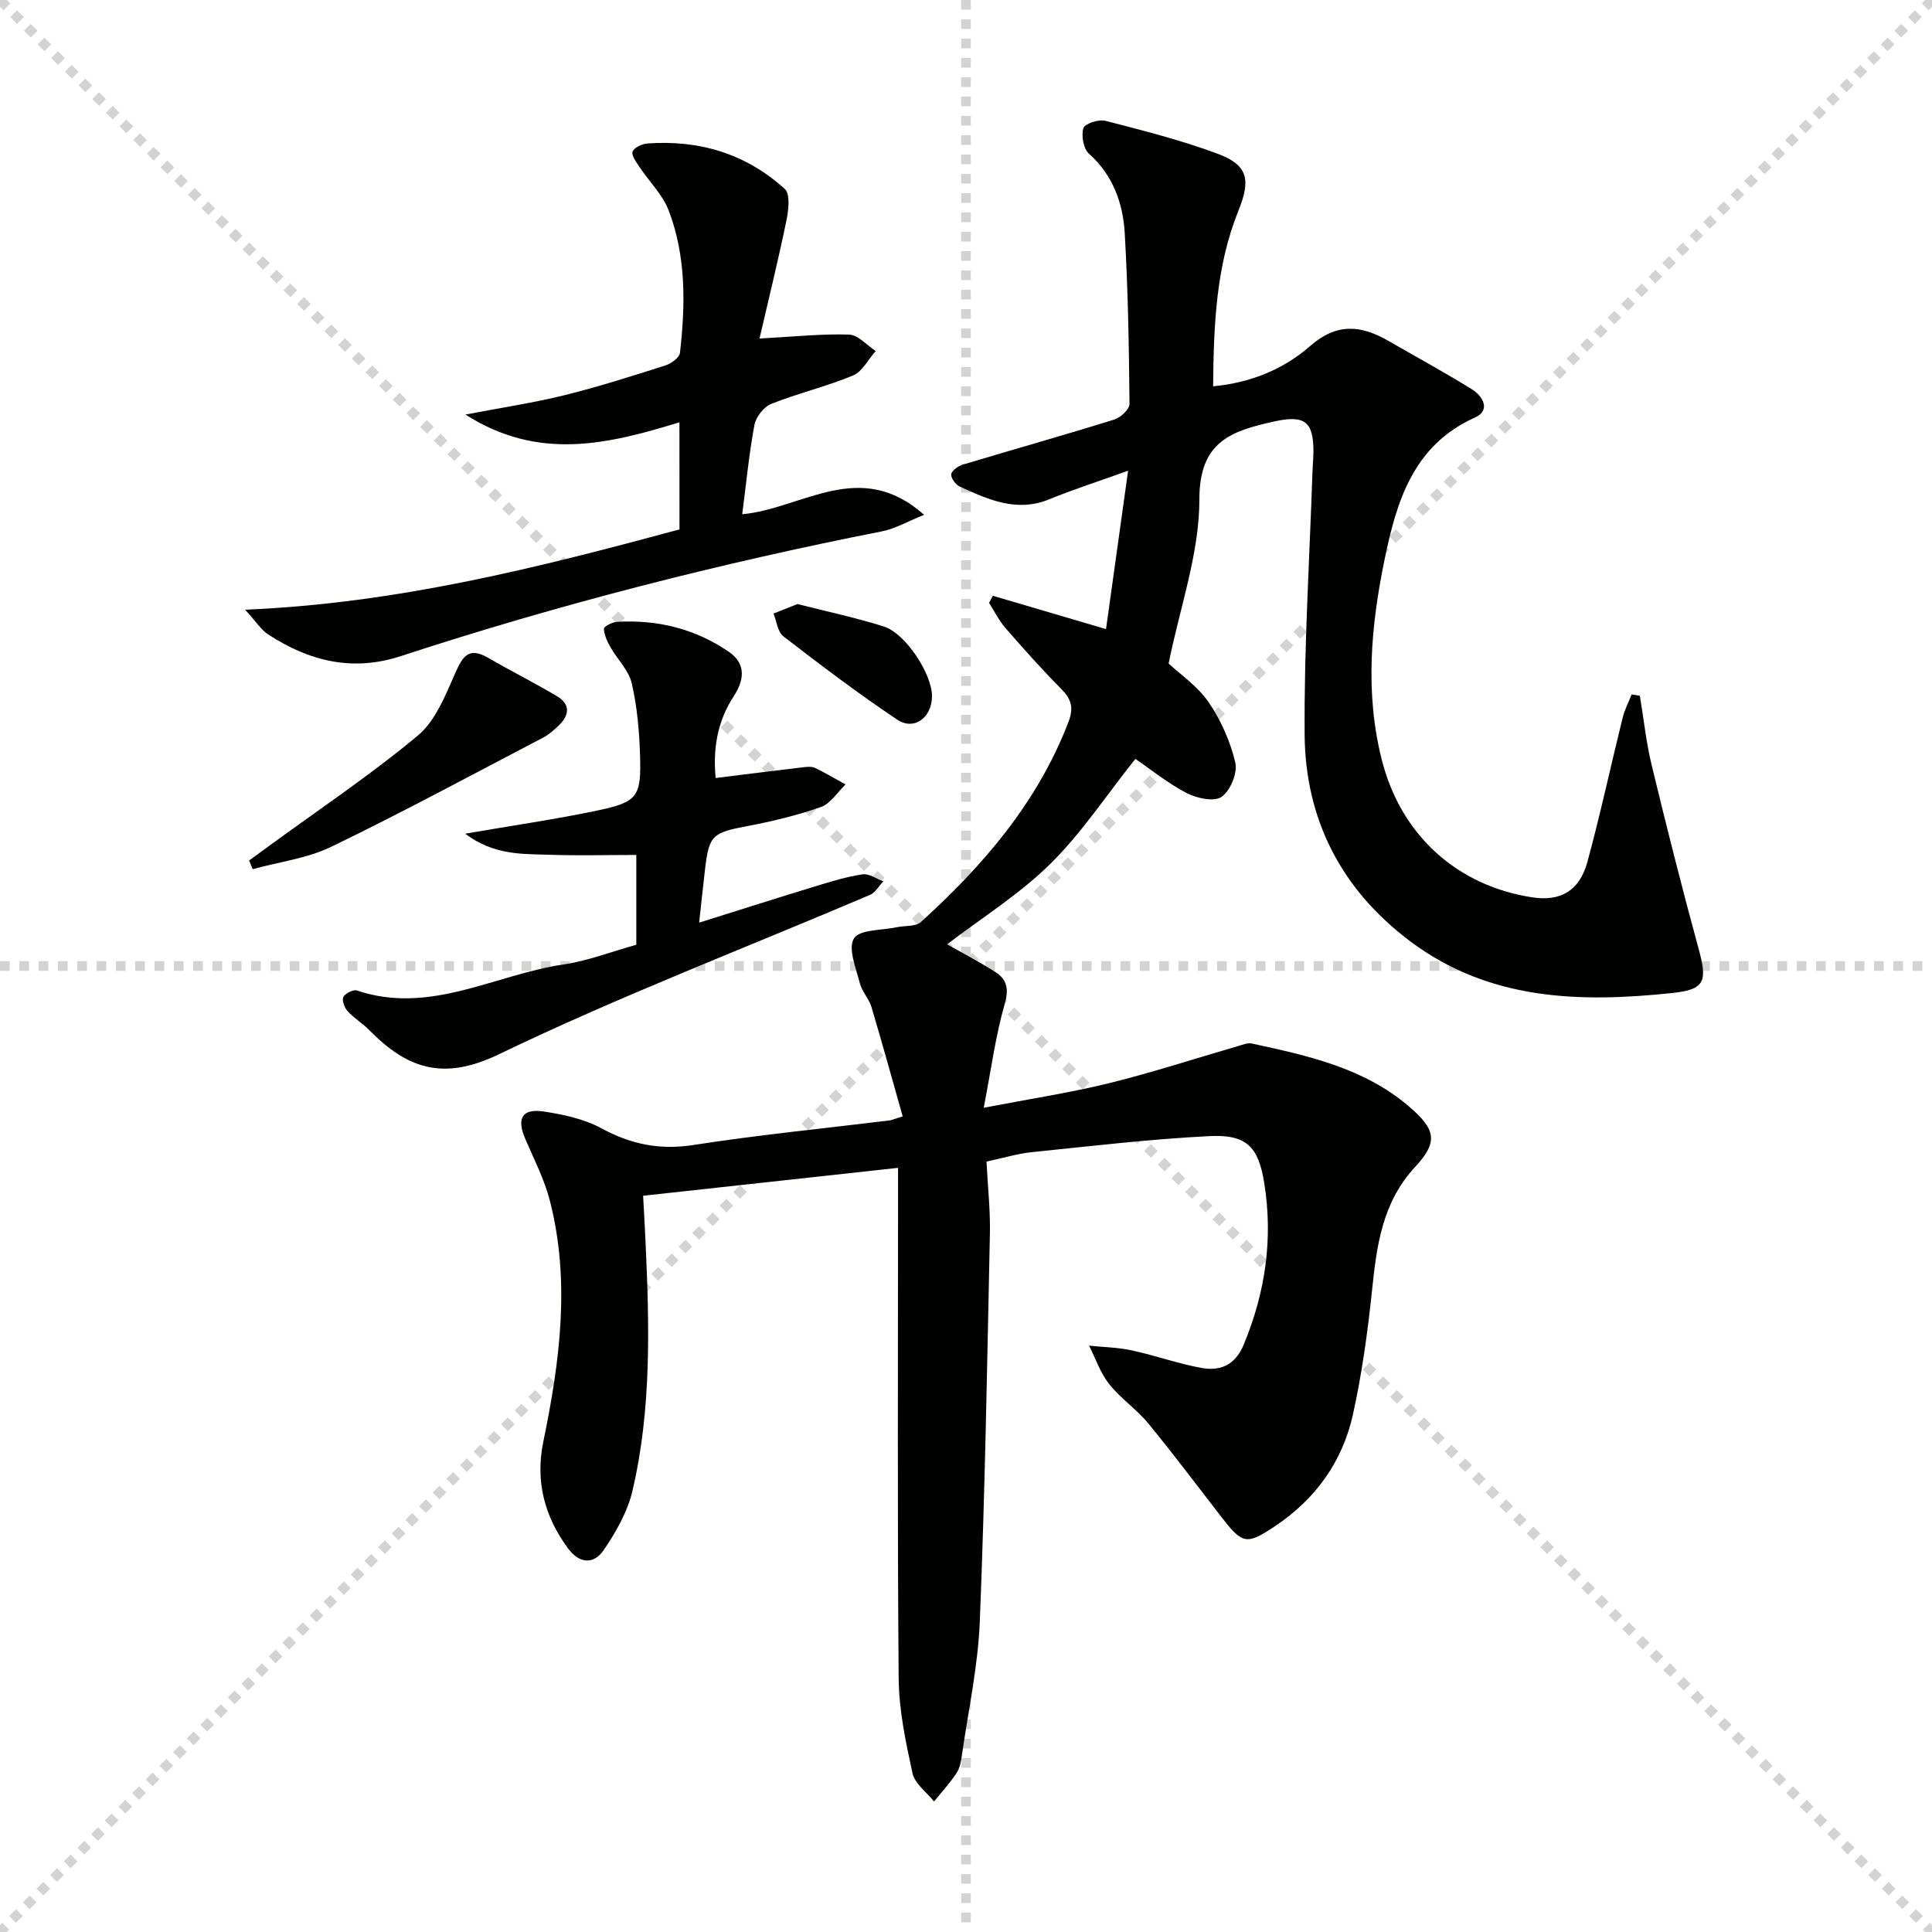
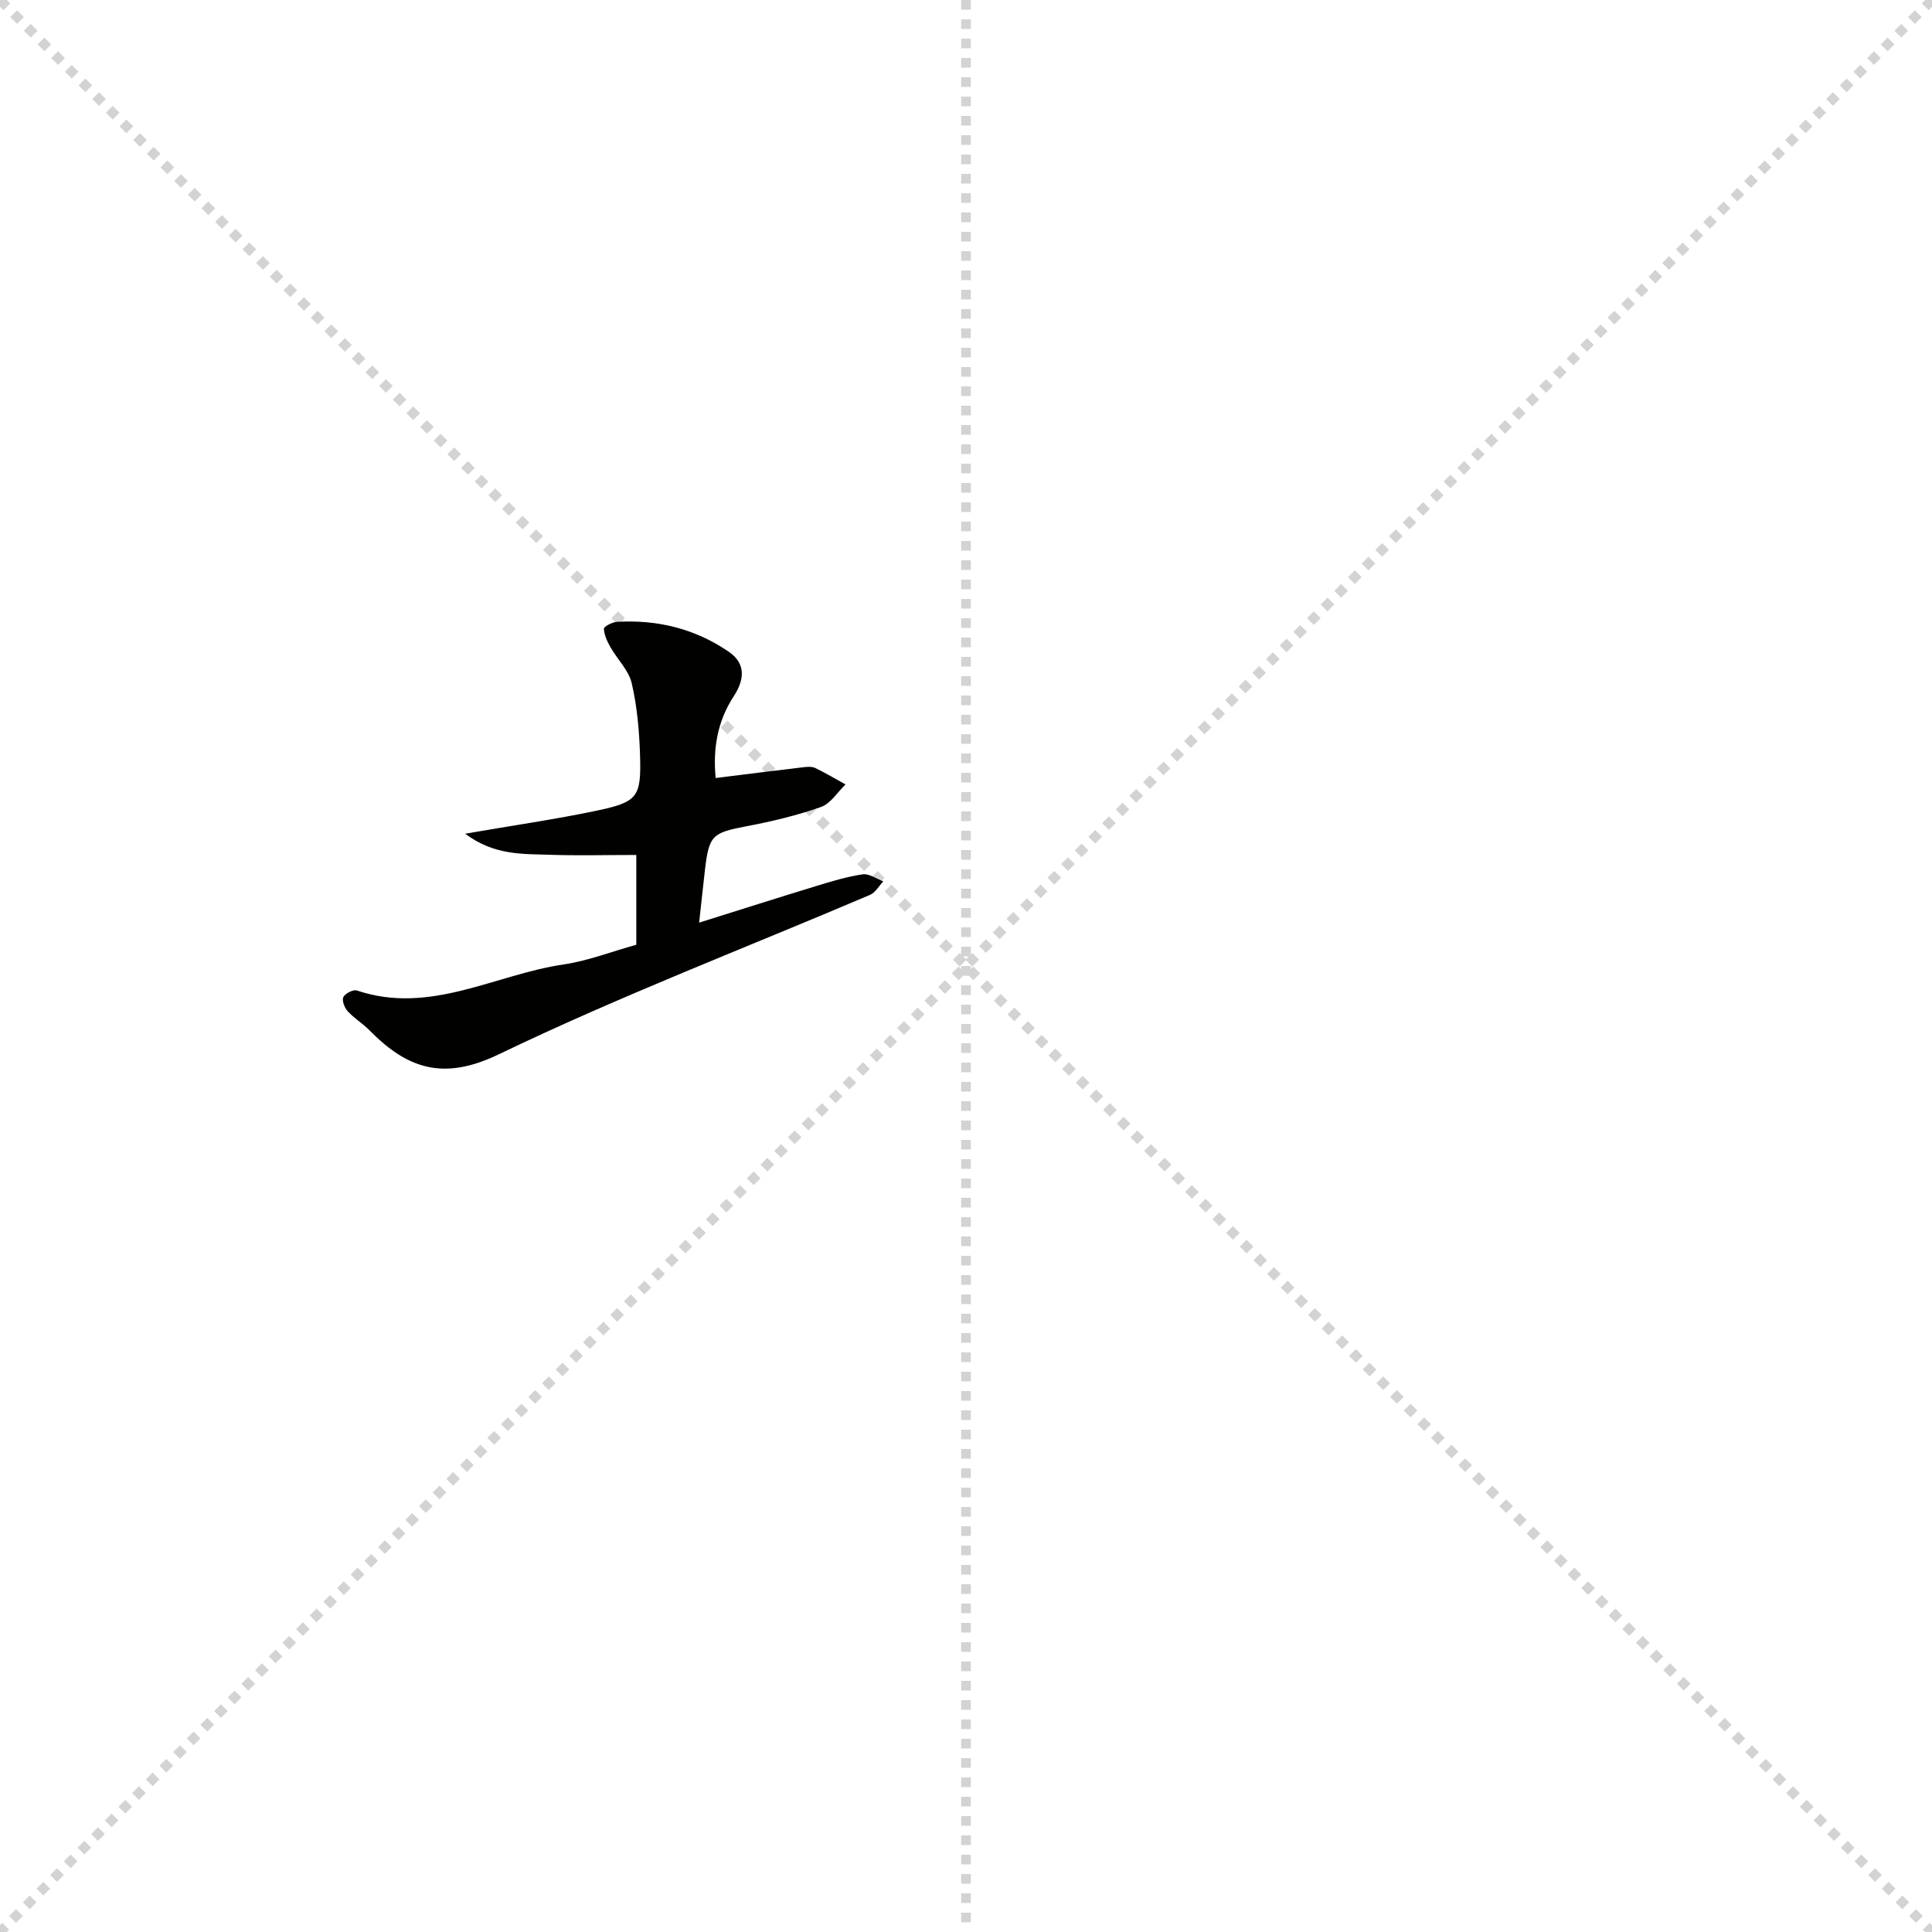
<svg xmlns="http://www.w3.org/2000/svg" enable-background="new 0 0 400 400" viewBox="0 0 400 400">
  <g stroke="lightgray" stroke-dasharray="1,1" stroke-width="1" transform="scale(2, 2)">
    <line x1="0" y1="0" x2="200" y2="200" />
    <line x1="200" y1="0" x2="0" y2="200" />
    <line x1="100" y1="0" x2="100" y2="200" />
-     <line x1="0" y1="100" x2="200" y2="100" />
  </g>
  <g fill="#010100">
-     <path d="m204.24 240.49c.27 5.26.81 10.05.71 14.83-.56 26.79-1.02 53.58-2.09 80.35-.37 9.24-2.37 18.41-3.69 27.6-.19 1.3-.42 2.74-1.11 3.8-1.38 2.09-3.1 3.95-4.68 5.91-1.54-1.94-3.98-3.69-4.46-5.87-1.41-6.45-2.8-13.06-2.86-19.61-.28-32.95-.13-65.9-.13-98.85 0-1.98 0-3.96 0-6.86-17.62 1.93-34.84 3.81-52.78 5.78.18 3.34.36 6.41.5 9.49.79 17.3 1.28 34.62-2.71 51.61-1.02 4.35-3.43 8.57-5.99 12.31-1.99 2.89-4.96 2.85-7.36-.42-4.9-6.65-6.78-13.92-5.1-22.08 3.41-16.54 5.64-33.16 1.36-49.87-1.14-4.45-3.31-8.64-5.13-12.89-1.79-4.19-.62-6.27 3.88-5.59 4.06.62 8.33 1.53 11.89 3.46 6.11 3.32 12.09 4.56 19.07 3.47 13.45-2.09 27.02-3.42 40.55-5.08.47-.06.91-.27 2.78-.85-2.15-7.58-4.22-15.15-6.47-22.66-.52-1.72-1.97-3.18-2.4-4.9-.78-3.12-2.5-7.2-1.22-9.27 1.17-1.89 5.79-1.66 8.89-2.33 1.68-.36 3.89-.09 4.98-1.08 12.92-11.73 24.12-24.73 30.52-41.35 1.18-3.07.61-4.81-1.53-6.97-3.99-4.01-7.75-8.25-11.47-12.52-1.36-1.56-2.3-3.48-3.42-5.24.26-.49.53-.97.79-1.46 7.43 2.19 14.85 4.38 23.43 6.9 1.53-11.01 3-21.48 4.57-32.79-6.4 2.3-11.42 3.9-16.28 5.9-6.76 2.78-12.64.09-18.53-2.6-.87-.39-1.88-1.74-1.81-2.55.07-.75 1.4-1.71 2.36-2 10.47-3.15 20.99-6.11 31.42-9.35 1.3-.4 3.14-2.14 3.13-3.24-.11-11.8-.3-23.62-.99-35.4-.37-6.2-2.44-11.95-7.4-16.4-1.15-1.03-1.62-3.72-1.16-5.29.27-.92 3.18-1.88 4.56-1.52 7.83 2.02 15.72 4.02 23.28 6.84 6.3 2.35 6.83 5.41 4.26 11.78-4.63 11.47-5.12 23.58-5.24 36.35 7.85-.74 14.64-3.57 20.05-8.31 5.61-4.91 10.62-4.34 16.29-1.07 5.74 3.31 11.57 6.48 17.2 9.97 2.32 1.43 4 4.38.7 5.86-12.82 5.76-16.25 17.35-18.73 29.38-2.84 13.75-4.1 27.63-.58 41.52 3.93 15.52 15.52 26.09 31.24 28.47 5.7.86 9.69-1.35 11.31-7.3 2.7-9.9 4.85-19.96 7.32-29.93.41-1.65 1.23-3.2 1.86-4.8.57.1 1.14.2 1.7.29.8 4.79 1.3 9.65 2.44 14.35 3.08 12.72 6.27 25.41 9.72 38.03 1.82 6.66 1.38 8.42-5.33 9.14-19.18 2.04-38.01 1.6-54.4-10.71-14.25-10.7-21.72-25.22-21.84-42.83-.13-18.1 1.02-36.22 1.62-54.33.04-1.33.18-2.66.2-3.99.07-6.51-1.83-7.86-8.21-6.44-8.76 1.95-15.42 4.1-15.4 16.09.01 11.19-4.03 22.38-6.37 34 2.42 2.27 6.01 4.69 8.28 8.02 2.55 3.72 4.5 8.12 5.53 12.51.5 2.13-1.03 5.81-2.84 7.08-1.53 1.07-5.11.31-7.21-.77-3.9-2.02-7.38-4.86-10.64-7.09-6.18 7.75-11.24 15.49-17.69 21.81-6.44 6.32-14.27 11.21-21.29 16.58 2.9 1.64 6.47 3.52 9.88 5.66 2.49 1.56 2.96 3.49 2.04 6.7-1.89 6.6-2.79 13.48-4.34 21.48 9.54-1.84 17.82-3.09 25.92-5.08 9-2.22 17.82-5.11 26.73-7.69.94-.27 1.99-.72 2.87-.53 11.55 2.51 23.15 5.02 32.49 13 5.52 4.72 6.18 7.3 1.36 12.49-6.92 7.45-8.01 16.39-8.99 25.75-.9 8.57-2.08 17.16-3.94 25.57-2.16 9.76-7.76 17.54-16.16 23.14-5.8 3.87-6.69 3.71-10.87-1.67-5.1-6.56-10.08-13.23-15.36-19.65-2.42-2.94-5.72-5.15-8.08-8.12-1.83-2.31-2.81-5.28-4.16-7.96 2.96.31 5.99.36 8.88.99 4.84 1.05 9.55 2.75 14.42 3.63 3.85.69 6.95-.58 8.69-4.76 4.52-10.86 6.15-22.02 4.26-33.63-1.2-7.39-3.63-9.99-11.31-9.61-12.25.61-24.46 2.06-36.67 3.31-2.96.28-5.84 1.18-9.51 1.96z" />
-     <path d="m140.67 87.43c-14.81 4.55-29.17 8.06-44.31-1.6 7.66-1.47 14.13-2.43 20.44-3.99 7.07-1.75 14.02-3.97 20.96-6.18 1.2-.38 2.91-1.62 3.02-2.62 1.13-9.95 1.3-19.96-2.34-29.47-1.25-3.28-4.02-5.96-6.02-8.97-.67-1.01-1.72-2.37-1.45-3.2s1.94-1.61 3.05-1.69c10.77-.8 20.47 2.14 28.47 9.42 1.16 1.06.77 4.41.33 6.54-1.72 8.31-3.75 16.55-5.57 24.42 7.07-.38 12.82-1 18.54-.82 1.87.06 3.68 2.21 5.52 3.4-1.55 1.74-2.76 4.26-4.7 5.07-5.5 2.29-11.38 3.67-16.93 5.88-1.54.61-3.17 2.7-3.48 4.35-1.12 5.99-1.7 12.08-2.53 18.5 12.48-1.15 24.3-11.75 37.66.12-3.5 1.4-6 2.88-8.69 3.41-33.73 6.65-66.98 15.14-99.65 25.84-10.04 3.29-19 1.03-27.46-4.48-1.45-.94-2.44-2.58-4.79-5.13 31.61-1.32 60.71-8.73 89.94-16.62-.01-7.33-.01-14.44-.01-22.18z" />
+     <path d="m204.24 240.49z" />
    <path d="m148.17 161.08c6.33-.79 12.23-1.53 18.13-2.23.82-.1 1.78-.18 2.47.15 2.15 1.03 4.2 2.26 6.29 3.41-1.68 1.61-3.09 3.97-5.09 4.67-4.97 1.75-10.15 2.99-15.33 3.97-7.14 1.36-7.84 1.85-8.68 8.99-.4 3.44-.76 6.89-1.21 10.98 8.51-2.67 16.35-5.17 24.22-7.57 3.17-.97 6.37-1.95 9.63-2.43 1.33-.2 2.85.93 4.28 1.45-.91.96-1.65 2.34-2.77 2.81-25.66 10.94-51.77 20.93-76.87 33.02-11.57 5.57-18.99 2.89-26.77-5.01-1.4-1.42-3.17-2.48-4.5-3.94-.65-.71-1.22-2.24-.88-2.92.38-.76 2.05-1.61 2.8-1.36 15.15 5.11 28.58-3.31 42.79-5.39 5.04-.74 9.9-2.65 15.06-4.08 0-6.36 0-12.61 0-18.59-6.17 0-12.1.16-18.01-.04-5.58-.19-11.39.15-17.43-4.36 10.02-1.73 18.64-2.97 27.14-4.75 8.63-1.81 9.35-2.81 9.07-11.61-.16-4.96-.6-9.99-1.72-14.8-.62-2.68-2.97-4.93-4.4-7.45-.67-1.18-1.3-2.53-1.36-3.83-.02-.45 1.72-1.36 2.69-1.42 8.39-.5 16.21 1.42 23.18 6.2 3.78 2.59 3.05 6.1 1 9.22-3.46 5.3-4.3 11.02-3.73 16.91z" />
-     <path d="m51.58 178.16c1.38-1.01 2.76-2.02 4.14-3.03 10.33-7.55 20.99-14.68 30.8-22.85 3.64-3.03 5.68-8.29 7.71-12.87 1.55-3.5 2.79-5.56 6.8-3.23 4.72 2.73 9.61 5.18 14.3 7.97 2.9 1.73 2.51 4.03.26 6.14-.96.91-1.99 1.83-3.15 2.43-14.57 7.61-29.05 15.43-43.84 22.59-5.01 2.42-10.84 3.14-16.29 4.64-.24-.59-.49-1.19-.73-1.79z" />
-     <path d="m165.11 125.06c6.06 1.55 12.05 2.81 17.87 4.65 4.57 1.44 10.09 10 9.98 14.56-.11 4.37-3.72 7.06-7.24 4.7-8.08-5.4-15.83-11.29-23.53-17.22-1.19-.92-1.39-3.12-2.05-4.72 1.58-.64 3.17-1.26 4.97-1.97z" />
  </g>
</svg>